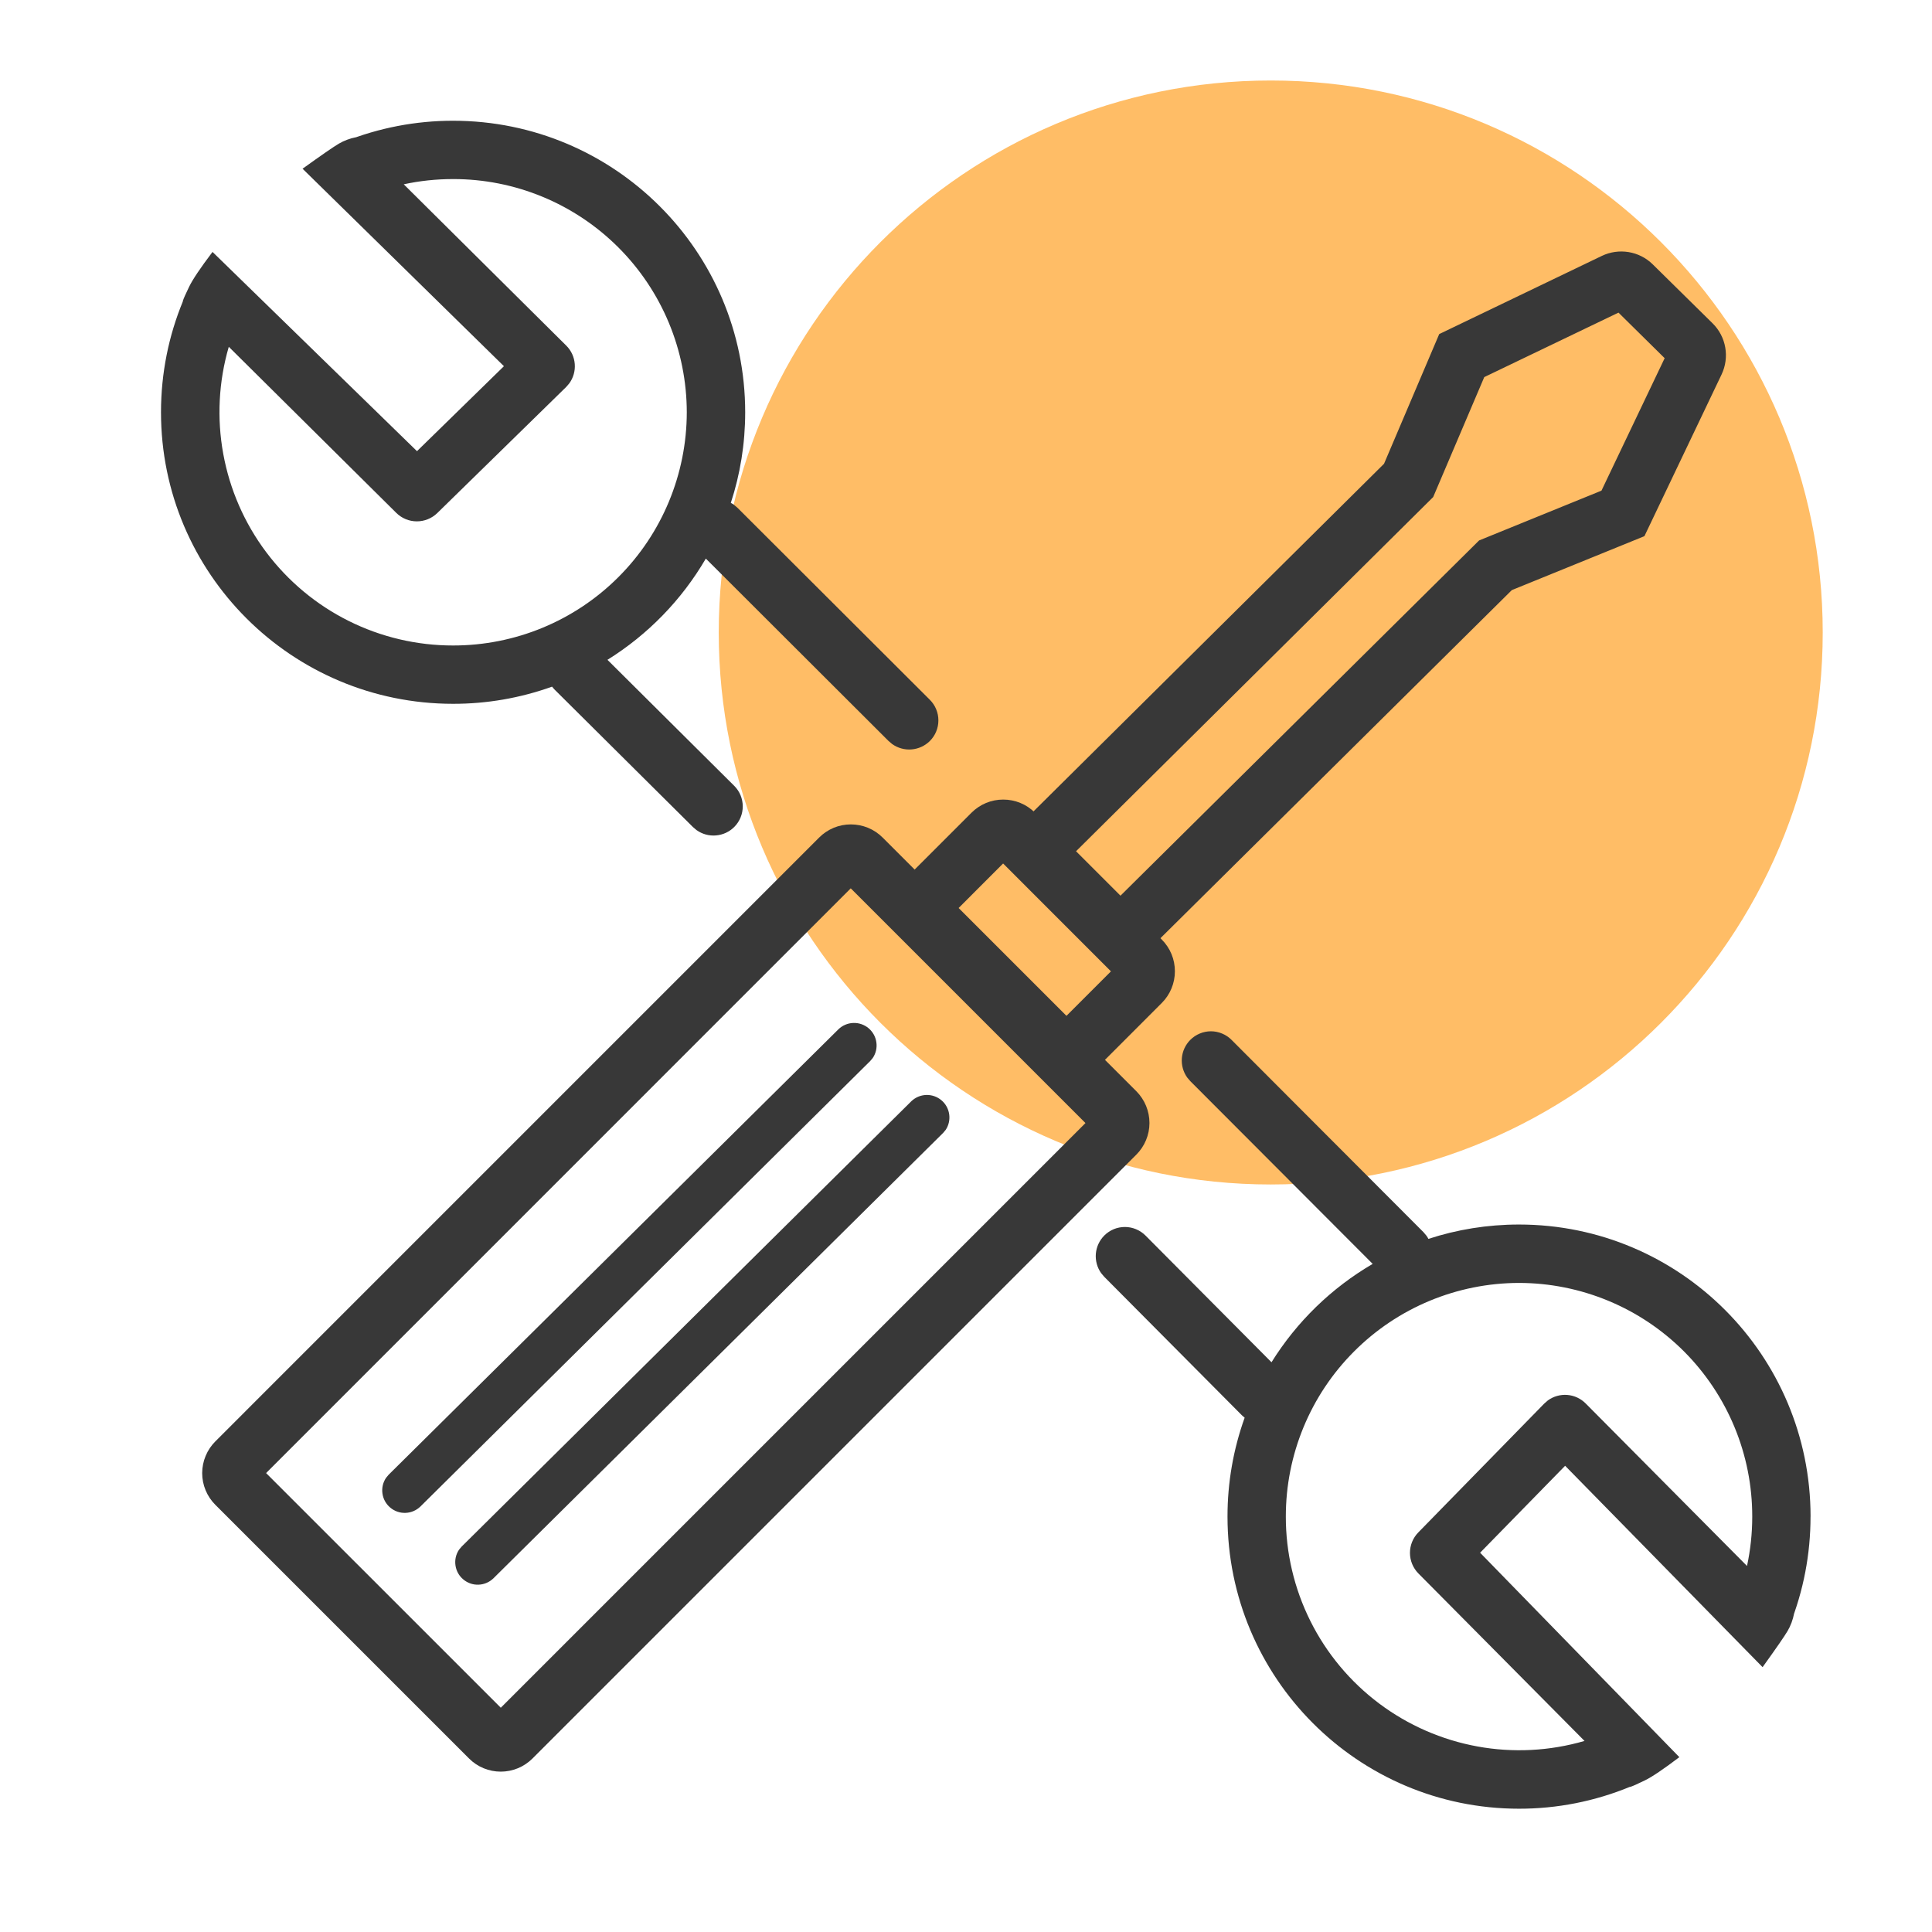
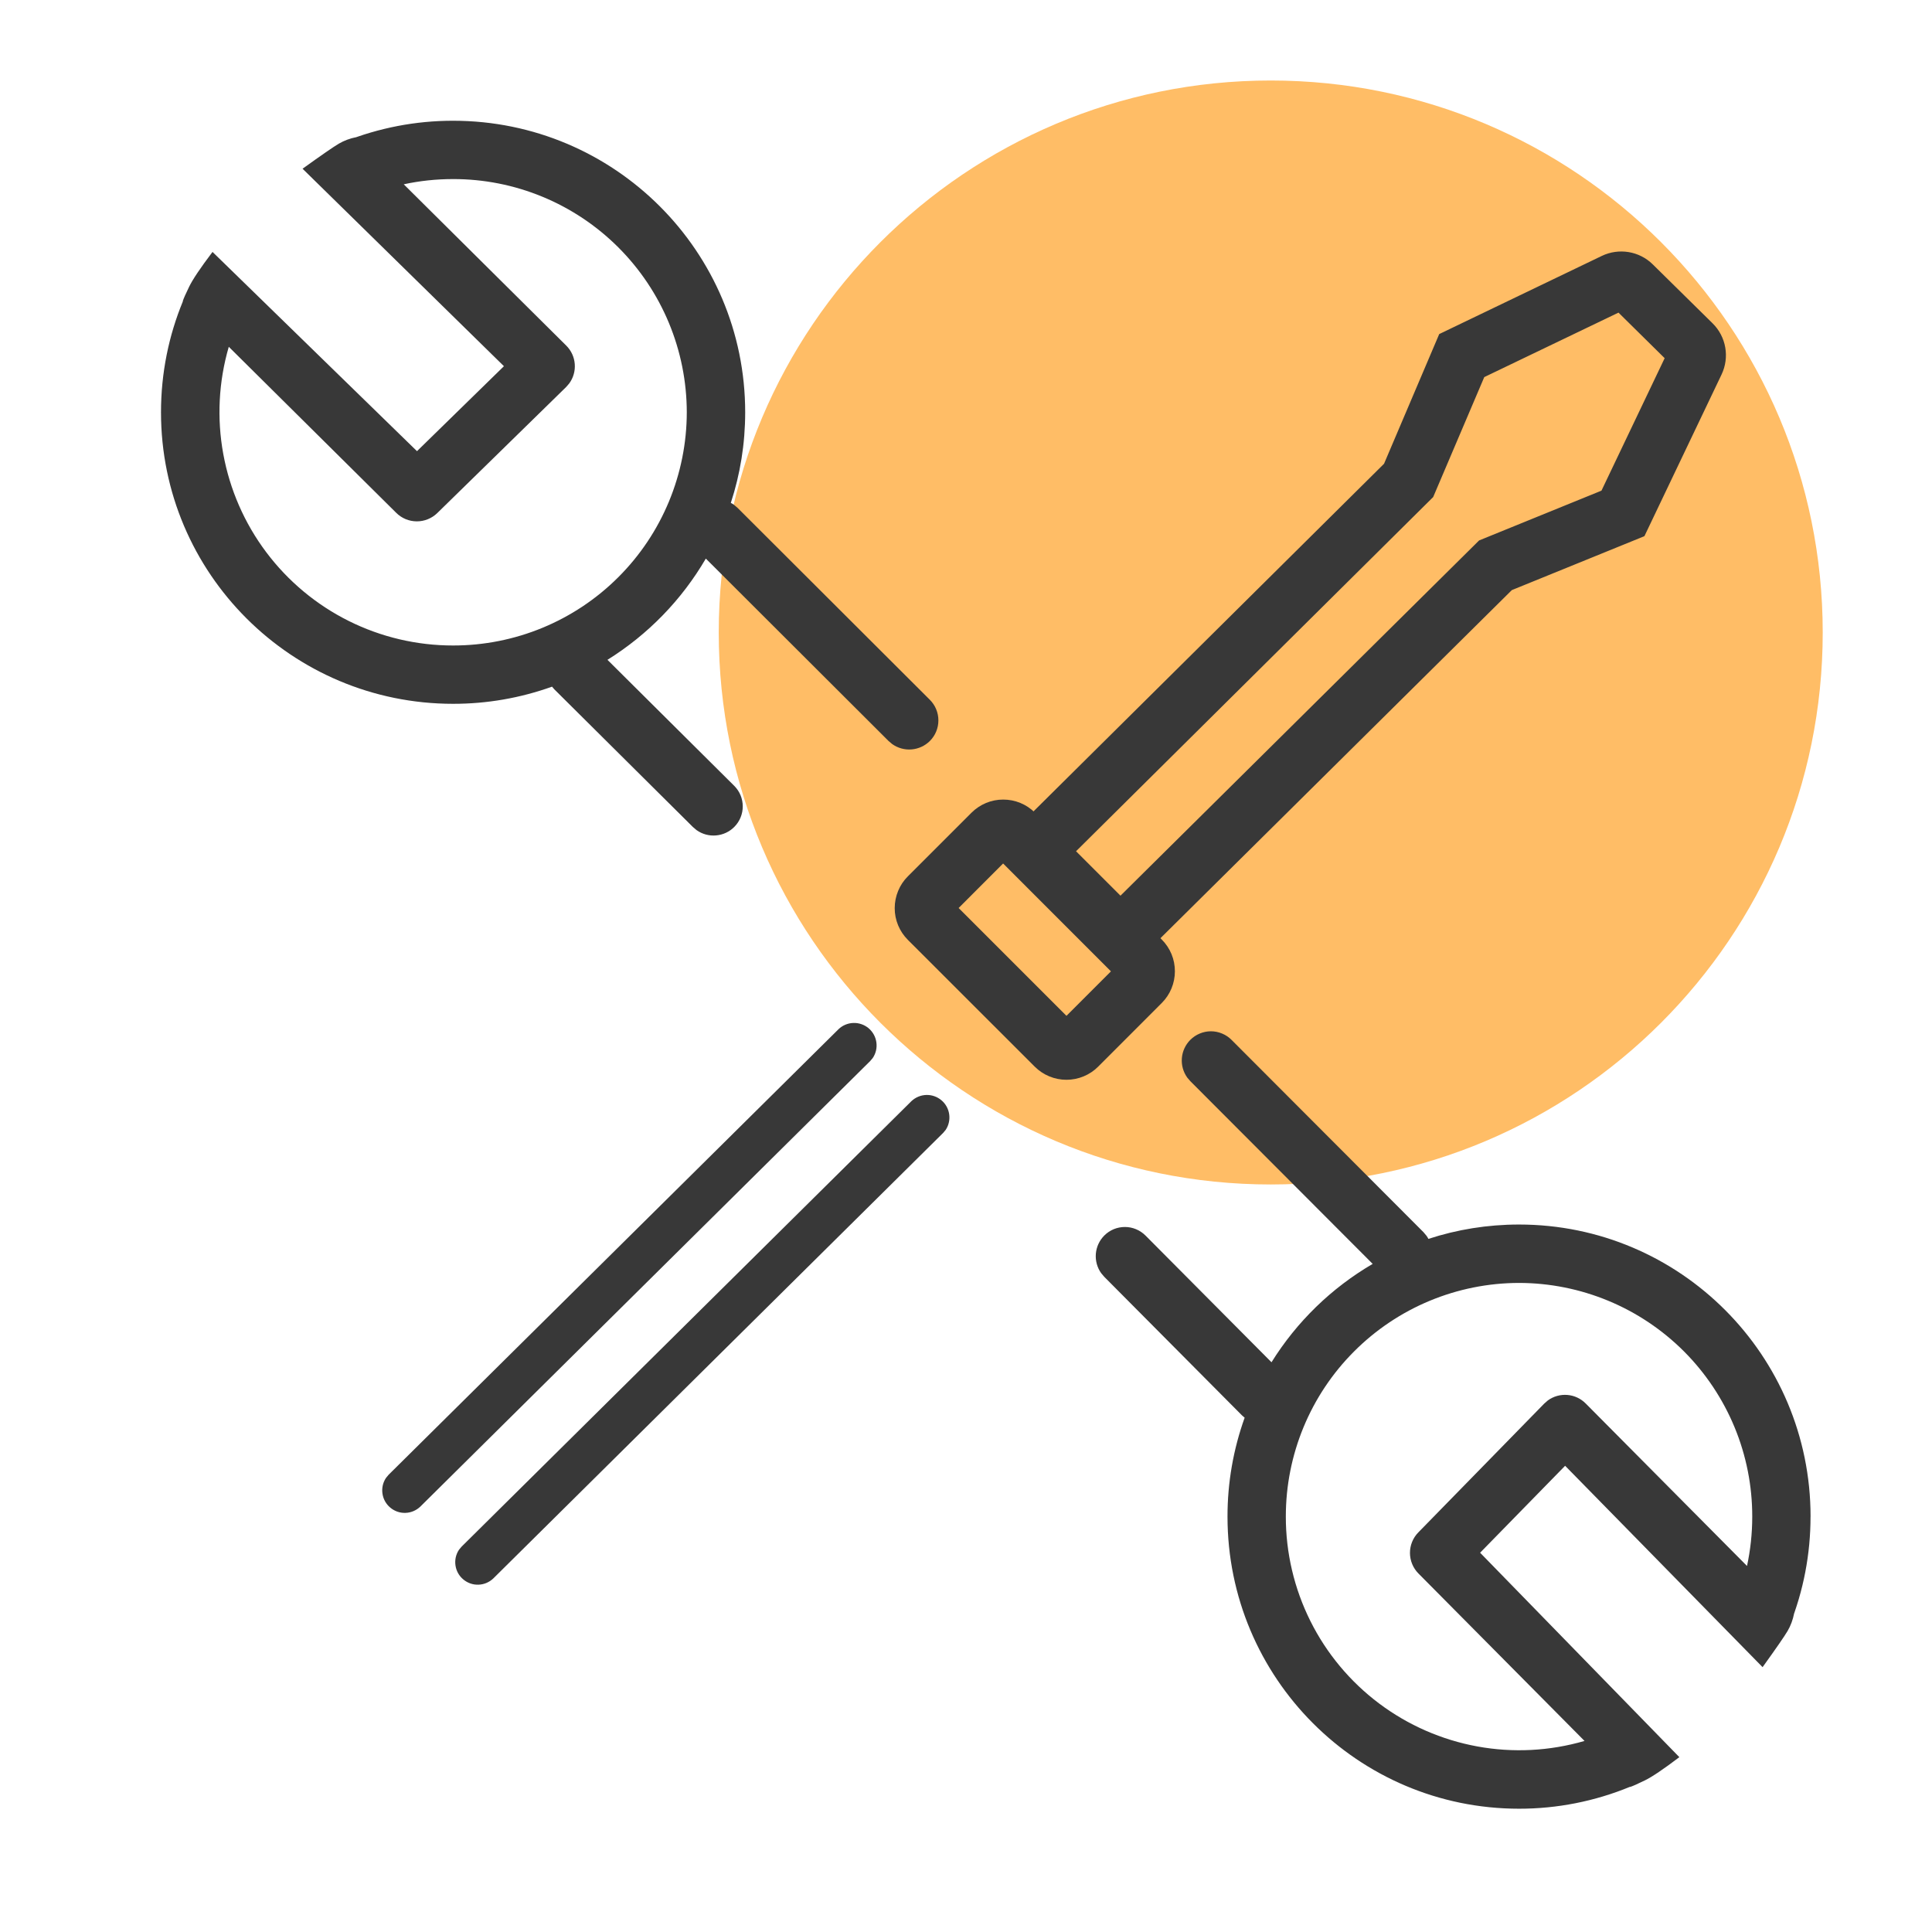
<svg xmlns="http://www.w3.org/2000/svg" width="48" height="48" viewBox="0 0 48 48" fill="none">
  <path d="M31.571 29.428C39.145 29.428 45.285 23.288 45.285 15.714C45.285 8.14 39.145 2 31.571 2C23.997 2 17.857 8.14 17.857 15.714C17.857 23.288 23.997 29.428 31.571 29.428Z" fill="#FFBD66" />
-   <path d="M20.35 20.81C20.453 20.706 20.576 20.624 20.711 20.567C20.846 20.511 20.992 20.482 21.138 20.482C21.285 20.482 21.43 20.511 21.565 20.566C21.701 20.622 21.824 20.704 21.928 20.808L28.232 27.111C28.335 27.215 28.417 27.338 28.473 27.473C28.529 27.609 28.558 27.754 28.558 27.901C28.558 28.047 28.529 28.192 28.472 28.328C28.416 28.463 28.333 28.586 28.23 28.689L13.23 43.689C13.126 43.793 13.003 43.875 12.868 43.931C12.732 43.987 12.588 44.016 12.441 44.016C12.295 44.016 12.15 43.987 12.014 43.931C11.879 43.875 11.756 43.793 11.653 43.689L5.35 37.387C5.246 37.283 5.164 37.16 5.108 37.025C5.052 36.89 5.023 36.745 5.023 36.598C5.024 36.452 5.052 36.307 5.109 36.172C5.165 36.036 5.247 35.914 5.351 35.81L20.35 20.81ZM21.137 22.07L6.611 36.598L12.442 42.428L26.968 27.902L21.138 22.072L21.137 22.07Z" fill="#383838" />
  <path d="M24.135 20.193C24.239 20.089 24.361 20.007 24.497 19.95C24.632 19.894 24.777 19.865 24.924 19.865C25.07 19.865 25.215 19.893 25.351 19.949C25.486 20.005 25.61 20.087 25.713 20.191L28.864 23.343C28.968 23.447 29.05 23.57 29.106 23.705C29.162 23.84 29.19 23.985 29.19 24.132C29.19 24.278 29.161 24.423 29.105 24.558C29.049 24.694 28.967 24.816 28.863 24.92L27.284 26.5C27.181 26.604 27.058 26.686 26.922 26.742C26.787 26.798 26.642 26.827 26.496 26.827C26.349 26.827 26.204 26.798 26.069 26.742C25.934 26.686 25.811 26.604 25.707 26.5L22.555 23.35C22.451 23.246 22.369 23.123 22.313 22.988C22.257 22.852 22.228 22.707 22.229 22.561C22.229 22.414 22.258 22.269 22.314 22.134C22.37 21.998 22.452 21.875 22.556 21.772L24.135 20.193ZM24.922 21.453L23.817 22.559L26.496 25.238L27.601 24.133L24.922 21.453Z" fill="#383838" />
  <path d="M35.757 8.3L39.797 6.358C40.221 6.155 40.727 6.238 41.062 6.568L42.548 8.032C42.887 8.365 42.976 8.877 42.771 9.306L40.855 13.321L37.561 14.661L28.621 23.517C28.412 23.725 28.128 23.841 27.833 23.841C27.538 23.84 27.256 23.723 27.047 23.514L25.471 21.938C25.278 21.745 25.163 21.487 25.147 21.214C25.131 20.941 25.216 20.672 25.386 20.458L25.476 20.358L34.386 11.522L35.757 8.3ZM40.211 7.767L36.876 9.369L35.607 12.349L26.734 21.149L27.838 22.253L36.748 13.427L39.788 12.19L41.358 8.899L40.211 7.767ZM20.832 25.571C20.931 25.475 21.063 25.42 21.2 25.415C21.338 25.41 21.473 25.457 21.579 25.545C21.684 25.634 21.754 25.758 21.773 25.895C21.793 26.032 21.761 26.17 21.684 26.285L21.619 26.362L10.442 37.432C10.342 37.527 10.211 37.583 10.073 37.587C9.936 37.592 9.801 37.545 9.696 37.456C9.59 37.368 9.521 37.243 9.502 37.107C9.482 36.97 9.514 36.831 9.591 36.717L9.655 36.64L20.832 25.571ZM22.647 27.355C22.747 27.262 22.877 27.208 23.014 27.204C23.151 27.2 23.284 27.247 23.389 27.335C23.494 27.423 23.562 27.546 23.582 27.681C23.602 27.817 23.572 27.955 23.497 28.069L23.433 28.146L12.256 39.216C12.156 39.311 12.025 39.367 11.887 39.371C11.75 39.376 11.615 39.329 11.51 39.24C11.404 39.152 11.335 39.027 11.316 38.891C11.296 38.754 11.328 38.615 11.405 38.501L11.47 38.424L22.647 27.355ZM11.257 3C15.265 3 18.514 6.243 18.514 10.243C18.514 11.029 18.389 11.786 18.157 12.494C18.184 12.507 18.21 12.523 18.235 12.541L18.325 12.618L23.102 17.386C23.169 17.453 23.223 17.533 23.259 17.621C23.296 17.709 23.314 17.803 23.314 17.898C23.314 17.993 23.296 18.087 23.259 18.175C23.223 18.263 23.169 18.343 23.102 18.41C22.98 18.531 22.819 18.605 22.648 18.619C22.477 18.633 22.306 18.586 22.166 18.486L22.076 18.41L17.536 13.878C16.938 14.903 16.099 15.766 15.092 16.393L18.24 19.522C18.524 19.804 18.525 20.262 18.242 20.546C18.12 20.668 17.96 20.742 17.788 20.756C17.617 20.771 17.446 20.724 17.306 20.624L17.216 20.548L13.772 17.126L13.715 17.06C12.926 17.343 12.095 17.487 11.257 17.486C7.249 17.486 4 14.243 4 10.243C4 9.267 4.193 8.336 4.544 7.486L4.541 7.481C4.56 7.421 4.613 7.301 4.7 7.122C4.787 6.943 4.98 6.655 5.28 6.259L10.36 11.209L12.52 9.098L7.517 4.192C7.985 3.855 8.285 3.648 8.417 3.57C8.549 3.493 8.693 3.439 8.85 3.408L8.55 3.521C9.411 3.176 10.33 2.999 11.257 3ZM11.257 4.449C10.837 4.449 10.426 4.493 10.031 4.579L14.066 8.584C14.326 8.84 14.351 9.243 14.142 9.527L14.064 9.617L10.864 12.747C10.727 12.88 10.544 12.954 10.353 12.953C10.162 12.952 9.979 12.876 9.844 12.741L5.684 8.616C5.432 9.481 5.385 10.392 5.547 11.278C5.709 12.164 6.074 13 6.615 13.72C7.156 14.44 7.857 15.025 8.663 15.427C9.469 15.829 10.357 16.038 11.258 16.037C12.796 16.038 14.272 15.429 15.36 14.342C16.449 13.256 17.061 11.781 17.063 10.243C17.062 9.481 16.911 8.727 16.619 8.024C16.327 7.321 15.899 6.682 15.36 6.144C14.821 5.606 14.181 5.179 13.477 4.888C12.773 4.597 12.019 4.448 11.257 4.449ZM44.983 37.68C44.983 33.672 41.74 30.423 37.74 30.423C36.954 30.423 36.197 30.548 35.488 30.78C35.475 30.753 35.459 30.727 35.441 30.702L35.365 30.612L30.597 25.835C30.53 25.768 30.45 25.714 30.362 25.678C30.274 25.641 30.18 25.622 30.085 25.622C29.99 25.622 29.896 25.641 29.808 25.678C29.72 25.714 29.64 25.768 29.573 25.835C29.452 25.957 29.377 26.117 29.363 26.289C29.349 26.46 29.396 26.631 29.496 26.771L29.573 26.861L34.104 31.401C33.08 31.999 32.217 32.838 31.59 33.845L28.46 30.697C28.393 30.63 28.313 30.576 28.226 30.54C28.138 30.503 28.044 30.484 27.949 30.484C27.854 30.484 27.76 30.502 27.672 30.538C27.584 30.575 27.504 30.628 27.437 30.695C27.315 30.817 27.241 30.977 27.226 31.148C27.212 31.32 27.258 31.491 27.358 31.631L27.434 31.721L30.856 35.164L30.923 35.222C30.64 36.011 30.496 36.842 30.497 37.68C30.497 41.688 33.74 44.937 37.74 44.937C38.685 44.938 39.622 44.753 40.496 44.393L40.501 44.396C40.561 44.377 40.681 44.324 40.861 44.236C41.04 44.15 41.327 43.956 41.723 43.656L36.773 38.577L38.885 36.417L43.791 41.42C44.128 40.952 44.335 40.652 44.413 40.52C44.49 40.388 44.543 40.244 44.574 40.087L44.462 40.387C44.807 39.526 44.983 38.607 44.982 37.68H44.983ZM43.534 37.68C43.534 38.1 43.489 38.51 43.404 38.906L39.398 34.871C39.276 34.747 39.114 34.671 38.941 34.657C38.768 34.643 38.595 34.691 38.455 34.794L38.365 34.873L35.237 38.073C35.104 38.209 35.029 38.393 35.03 38.584C35.031 38.775 35.107 38.958 35.241 39.093L39.367 43.253C38.502 43.505 37.591 43.552 36.705 43.39C35.819 43.228 34.983 42.862 34.263 42.322C33.543 41.781 32.958 41.08 32.556 40.274C32.154 39.468 31.945 38.58 31.946 37.679C31.945 36.141 32.554 34.665 33.641 33.577C34.727 32.488 36.202 31.876 37.74 31.874C38.502 31.875 39.256 32.026 39.959 32.318C40.663 32.61 41.301 33.038 41.84 33.577C42.377 34.116 42.804 34.756 43.095 35.46C43.386 36.164 43.535 36.918 43.534 37.68Z" fill="#383838" />
</svg>